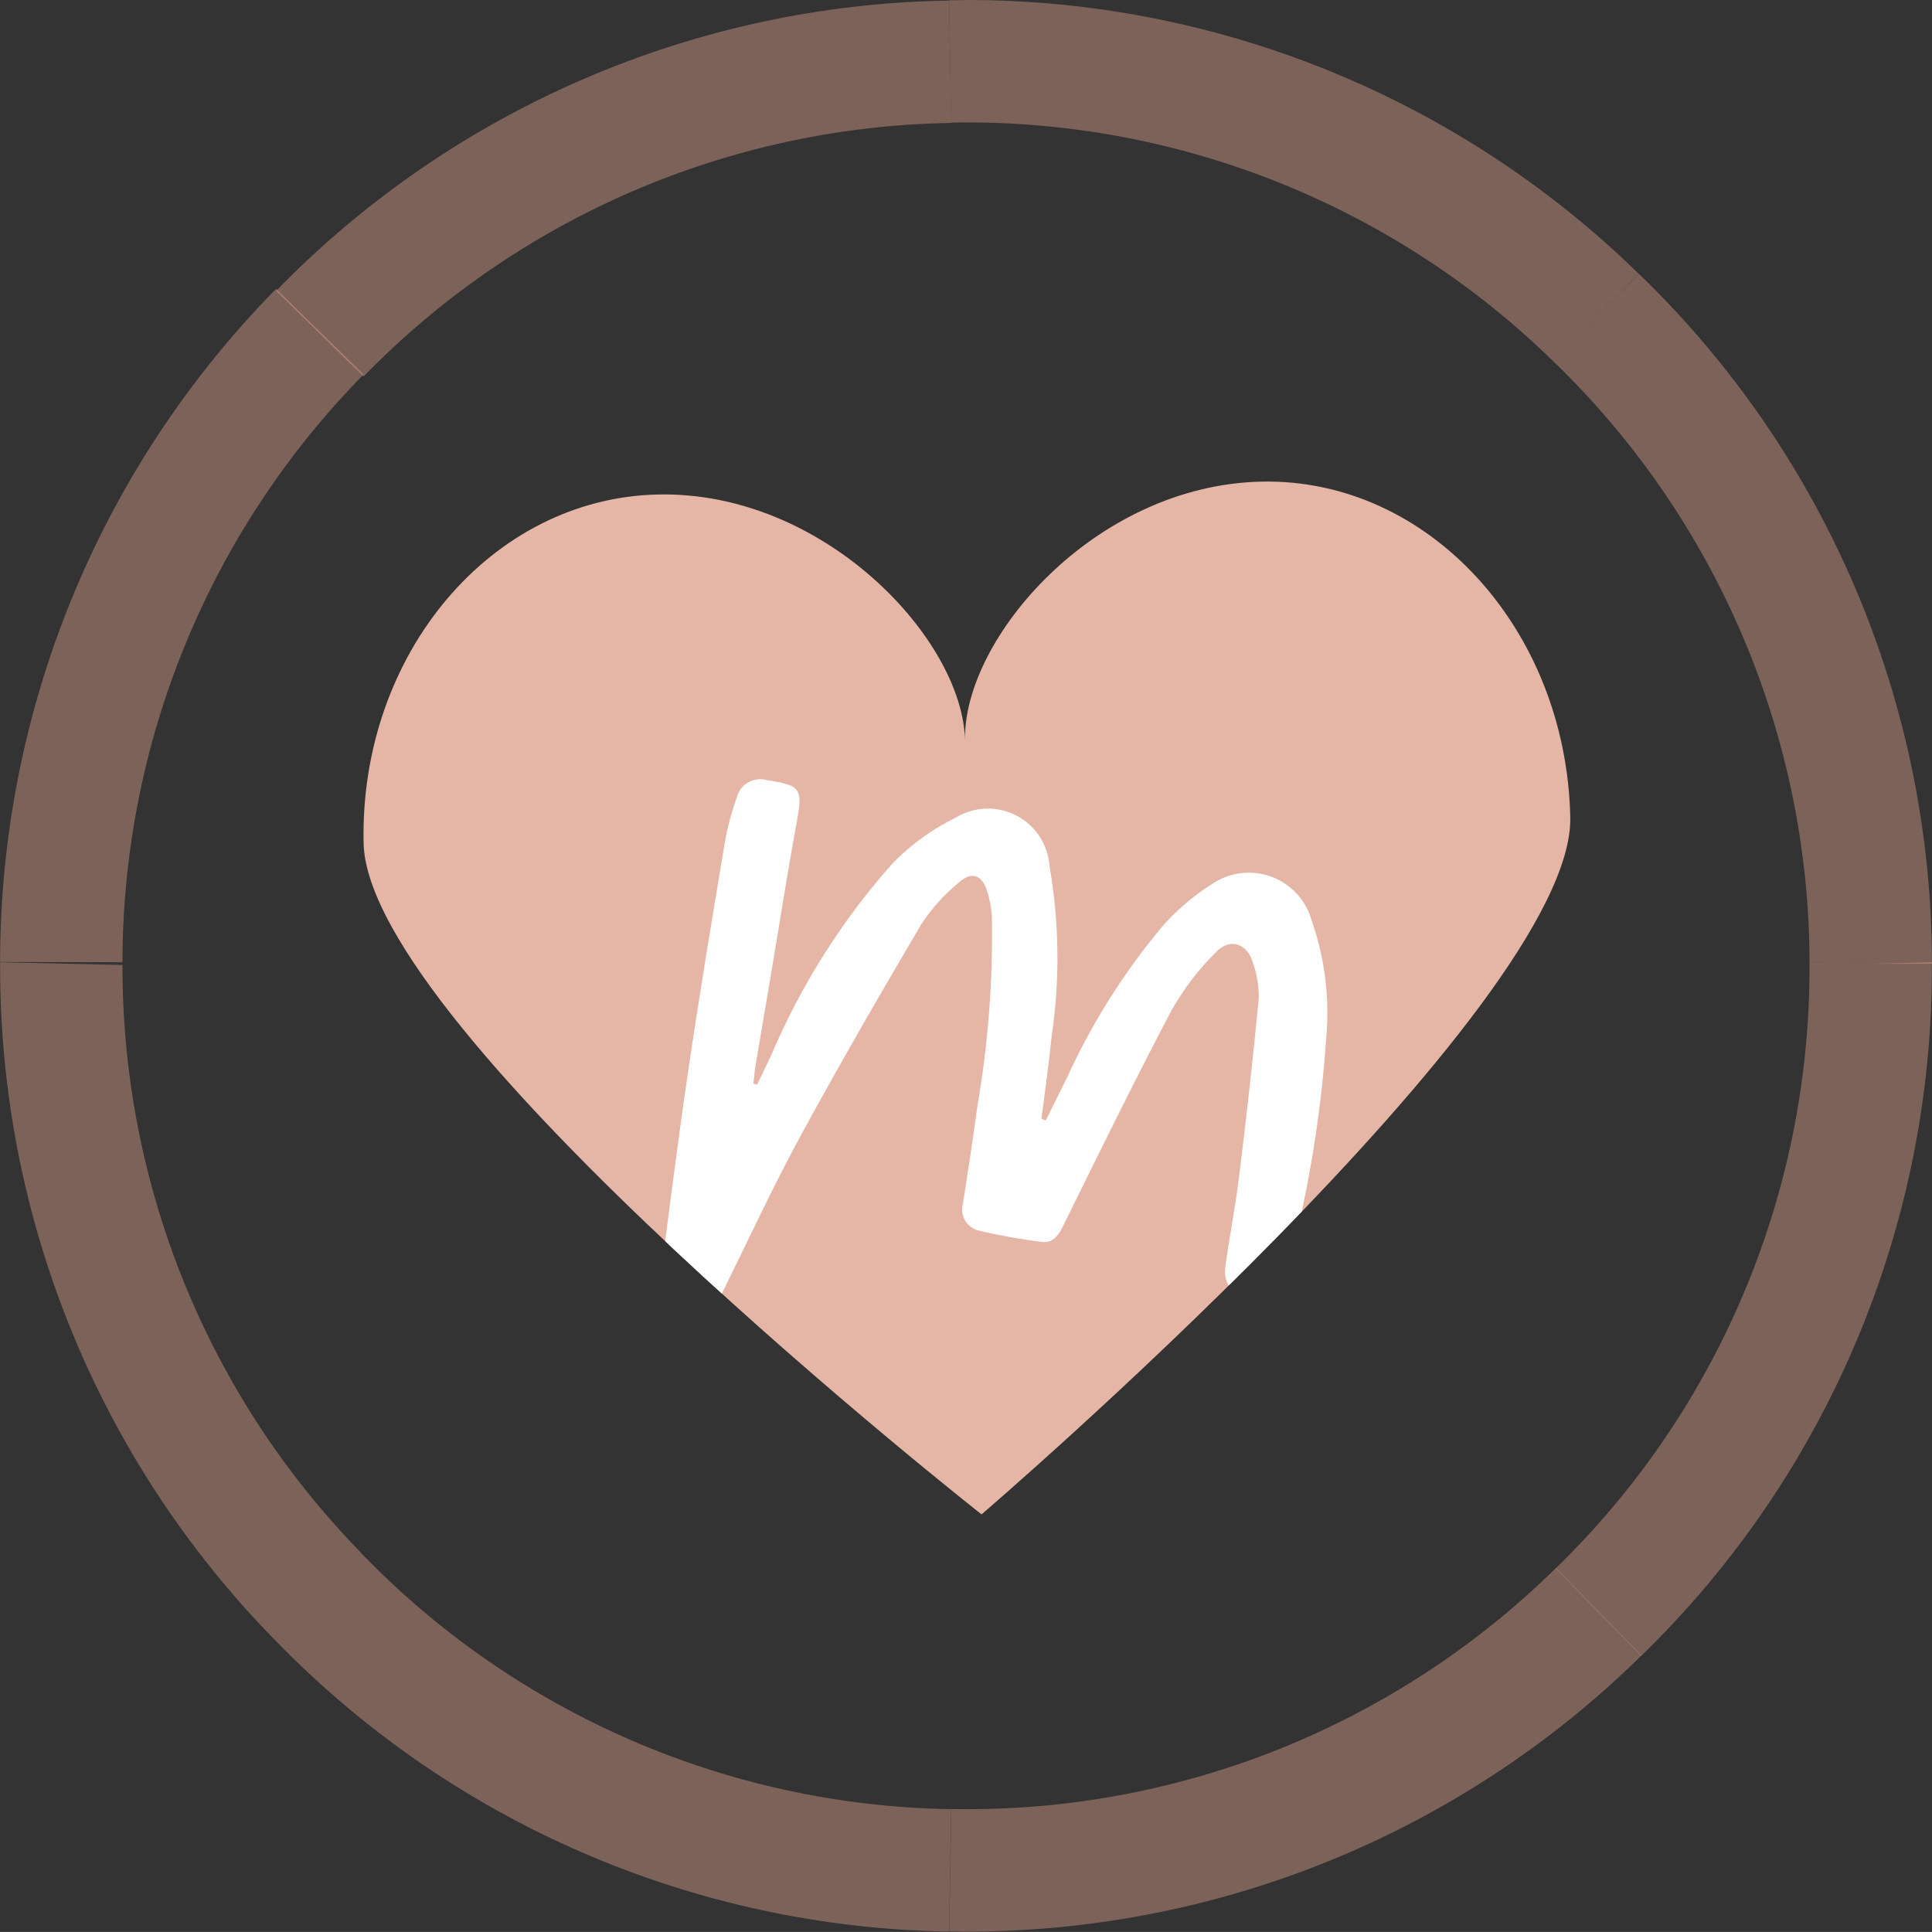
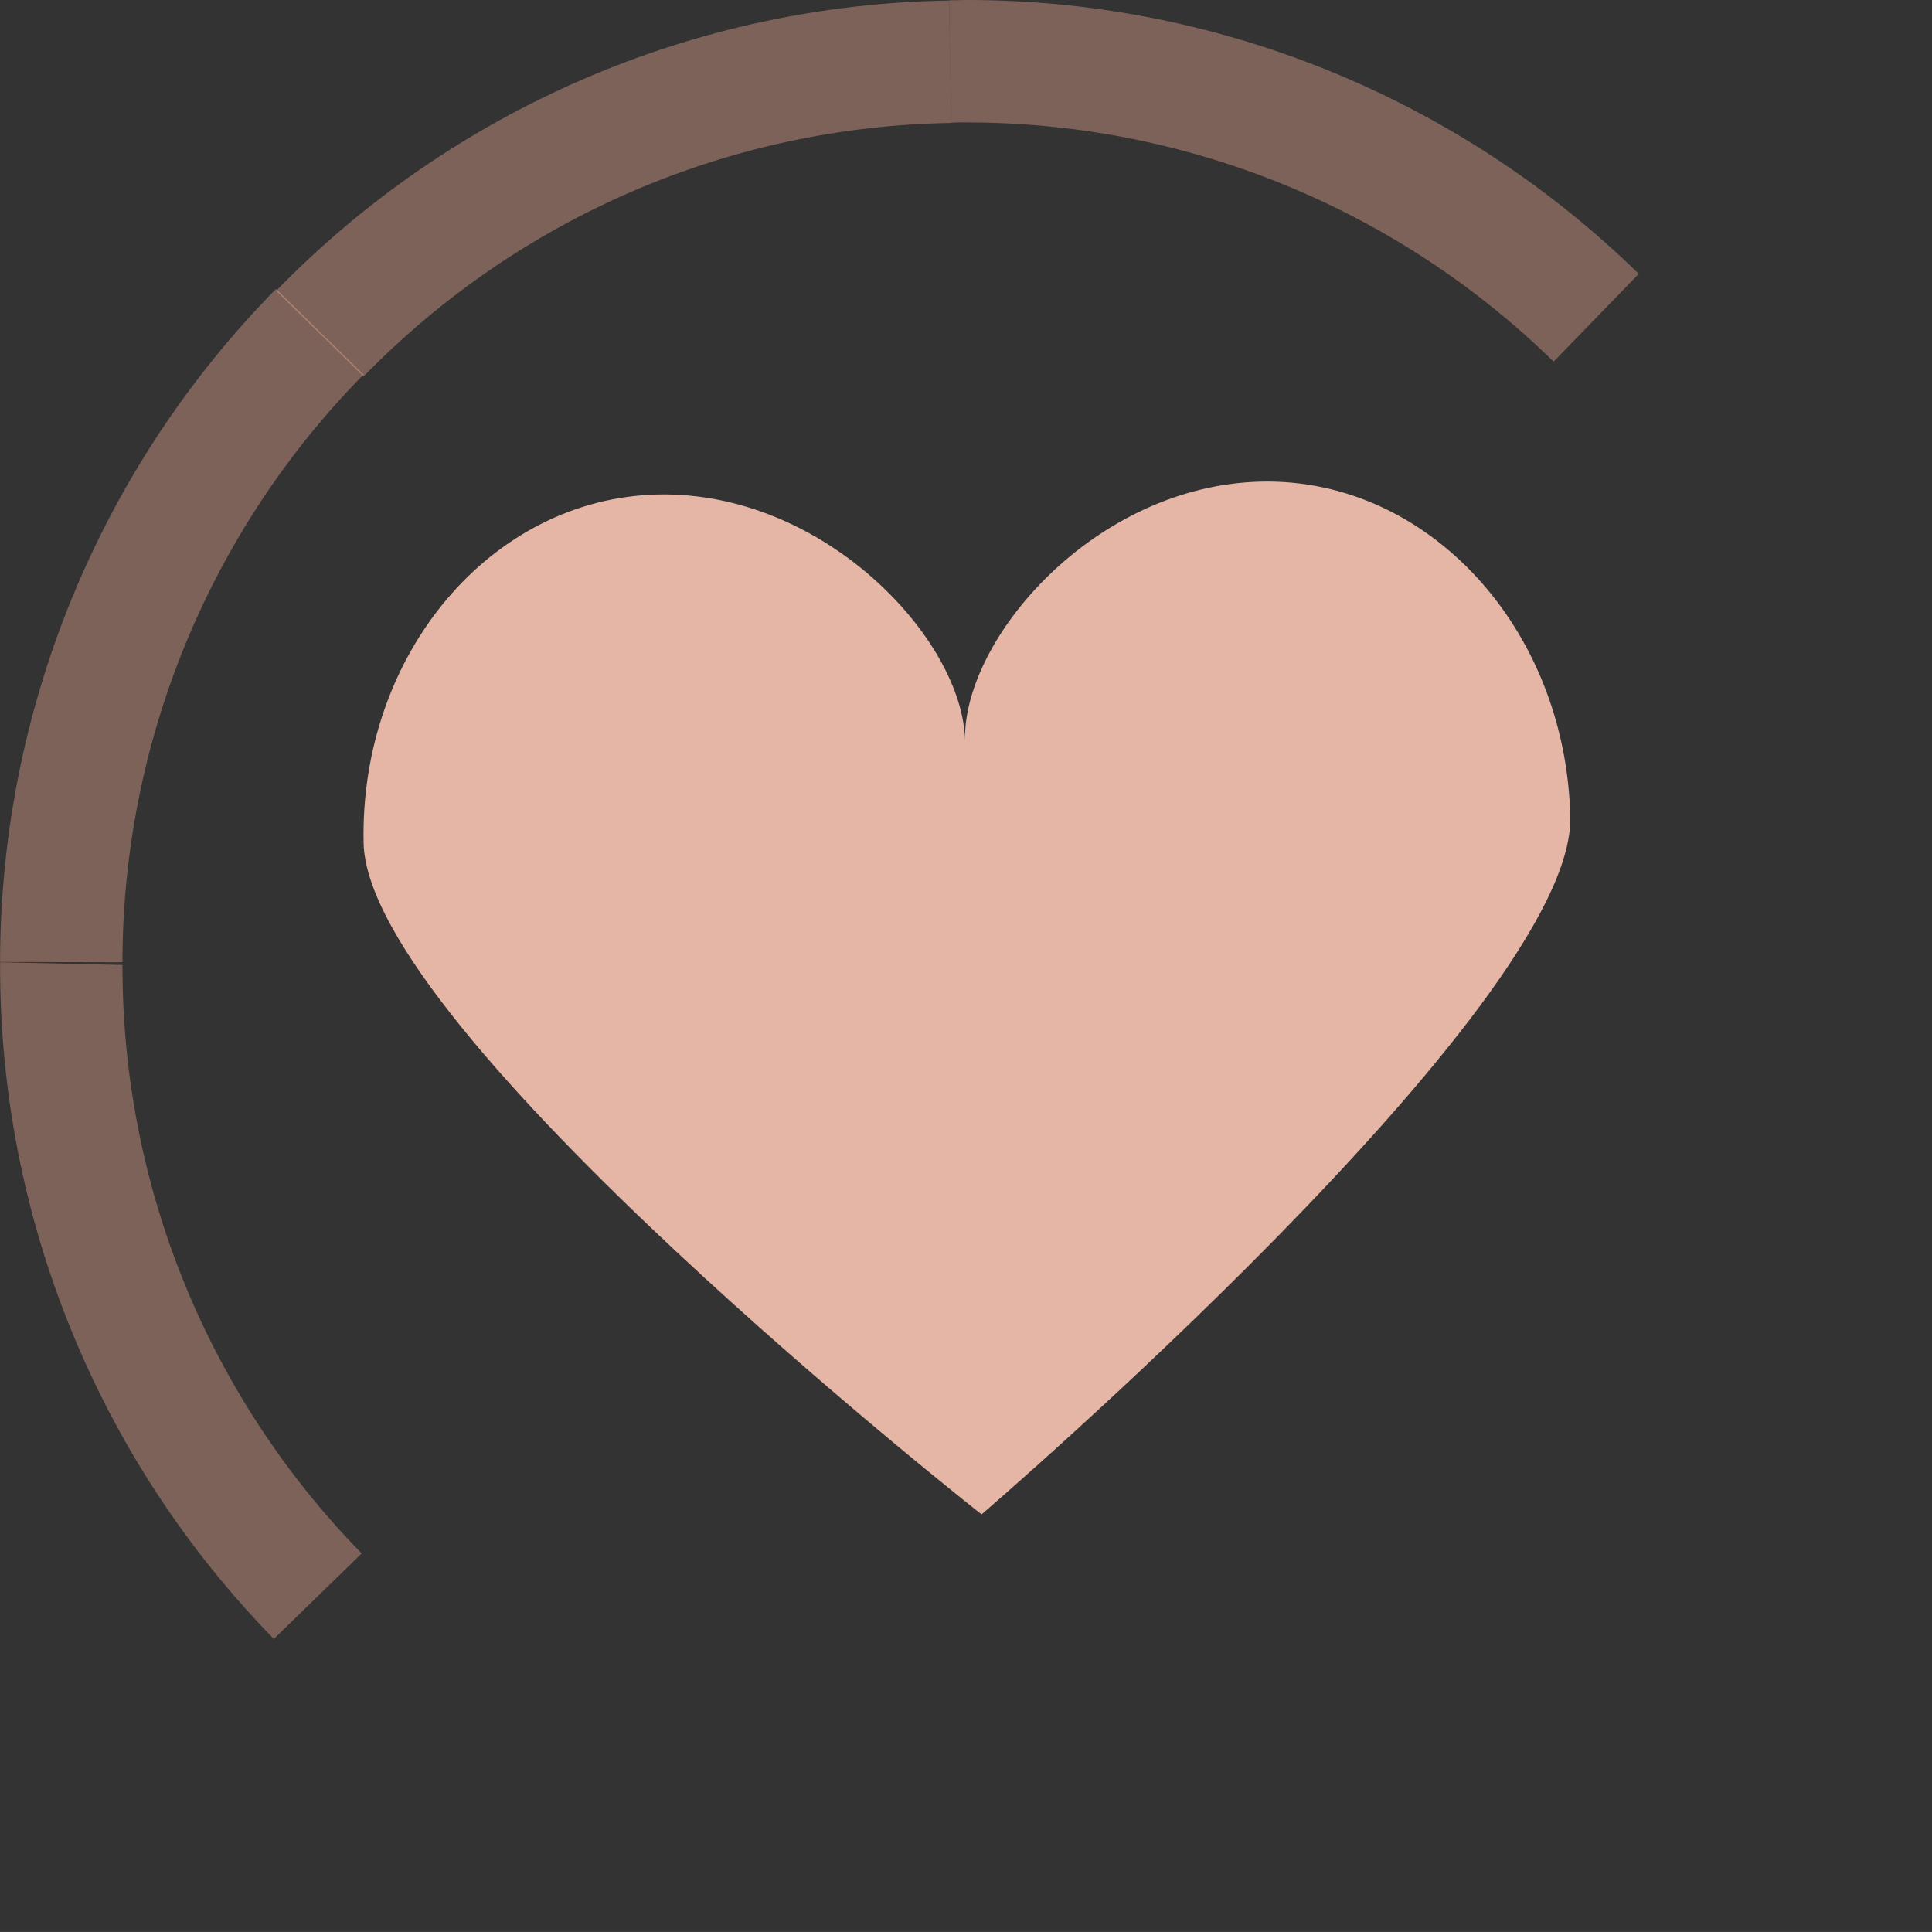
<svg xmlns="http://www.w3.org/2000/svg" id="eugK9yEfpzU1" viewBox="0 0 51.749 51.748" shape-rendering="geometricPrecision" text-rendering="geometricPrecision">
  <rect x="0" y="0" width="51.749" height="51.748" fill="#333333" stroke="none" />
  <style>#eugK9yEfpzU12 {animation: eugK9yEfpzU12_c_o 1600ms linear infinite normal forwards}@keyframes eugK9yEfpzU12_c_o { 0% {opacity: 0.41} 37.5% {opacity: 0.41} 50% {opacity: 1} 100% {opacity: 1}} #eugK9yEfpzU13 {animation: eugK9yEfpzU13_c_o 1600ms linear infinite normal forwards}@keyframes eugK9yEfpzU13_c_o { 0% {opacity: 0.41} 25% {opacity: 0.41} 37.5% {opacity: 1} 100% {opacity: 1}} #eugK9yEfpzU14 {animation: eugK9yEfpzU14_c_o 1600ms linear infinite normal forwards}@keyframes eugK9yEfpzU14_c_o { 0% {opacity: 0.41} 75% {opacity: 0.41} 87.5% {opacity: 1} 100% {opacity: 1}} #eugK9yEfpzU15 {animation: eugK9yEfpzU15_c_o 1600ms linear infinite normal forwards}@keyframes eugK9yEfpzU15_c_o { 0% {opacity: 0.41} 87.5% {opacity: 0.41} 100% {opacity: 1}} #eugK9yEfpzU16 {animation: eugK9yEfpzU16_c_o 1600ms linear infinite normal forwards}@keyframes eugK9yEfpzU16_c_o { 0% {opacity: 0.41} 12.5% {opacity: 1} 100% {opacity: 1}} #eugK9yEfpzU17 {animation: eugK9yEfpzU17_c_o 1600ms linear infinite normal forwards}@keyframes eugK9yEfpzU17_c_o { 0% {opacity: 0.41} 12.5% {opacity: 0.41} 25% {opacity: 1} 100% {opacity: 1}} #eugK9yEfpzU18 {animation: eugK9yEfpzU18_c_o 1600ms linear infinite normal forwards}@keyframes eugK9yEfpzU18_c_o { 0% {opacity: 0.41} 62.5% {opacity: 0.41} 75% {opacity: 1} 100% {opacity: 1}} #eugK9yEfpzU19 {animation: eugK9yEfpzU19_c_o 1600ms linear infinite normal forwards}@keyframes eugK9yEfpzU19_c_o { 0% {opacity: 0.41} 50% {opacity: 0.41} 62.5% {opacity: 1} 100% {opacity: 1}}</style>
  <g id="eugK9yEfpzU2" transform="matrix(1 0 0 1 -247.266 -191.266)">
    <g id="eugK9yEfpzU3" transform="matrix(1 0 0 1 257.007 204.166)">
      <path id="eugK9yEfpzU4" d="M1063.313,1466.59C1058.85,1466.69,1055.319,1470.798,1055.377,1473.523C1055.32,1470.823,1051.615,1466.84,1047.153,1466.935C1042.691,1467.03,1039.16,1471.21,1039.268,1476.271C1039.376,1481.332,1055.82,1494.253,1055.82,1494.253C1055.82,1494.253,1071.697,1480.642,1071.589,1475.581C1071.481,1470.52,1067.775,1466.494,1063.313,1466.59Z" transform="matrix(1 0 0 1 -1039.27 -1466.59)" fill="rgb(229,181,165)" stroke="none" stroke-width="1" />
      <g id="eugK9yEfpzU5">
        <g id="eugK9yEfpzU6" clip-path="url(#eugK9yEfpzU9)">
          <g id="eugK9yEfpzU7">
            <path id="eugK9yEfpzU8" d="M1093.431,1520.022C1093.623,1519.633,1093.814,1519.242,1094.008,1518.854C1094.667,1517.415,1095.514,1516.07,1096.528,1514.854C1096.917,1514.403,1097.371,1514.013,1097.875,1513.695C1098.345,1513.37,1098.944,1513.296,1099.479,1513.495C1100.014,1513.694,1100.418,1514.142,1100.561,1514.695C1100.908,1515.691,1101.038,1516.75,1100.943,1517.8C1100.799,1519.949,1100.44,1522.078,1099.872,1524.155C1099.771,1524.451,1099.525,1524.674,1099.22,1524.747C1098.916,1524.819,1098.596,1524.731,1098.372,1524.512C1098.261,1524.357,1098.212,1524.166,1098.236,1523.977C1098.341,1523.168,1098.505,1522.366,1098.604,1521.556C1098.804,1519.962,1098.98,1518.366,1099.134,1516.768C1099.143,1516.444,1099.092,1516.12,1098.985,1515.814C1098.832,1515.275,1098.361,1515.114,1097.98,1515.522C1097.522,1515.979,1097.128,1516.495,1096.807,1517.057C1095.794,1518.981,1094.837,1520.934,1093.876,1522.885C1093.749,1523.143,1093.59,1523.31,1093.321,1523.274C1092.758,1523.206,1092.199,1523.106,1091.647,1522.974C1091.491,1522.941,1091.356,1522.844,1091.273,1522.708C1091.191,1522.572,1091.168,1522.408,1091.211,1522.254C1091.348,1521.383,1091.481,1520.512,1091.598,1519.638C1091.888,1517.962,1092.018,1516.263,1091.987,1514.563C1091.973,1514.331,1091.93,1514.101,1091.86,1513.879C1091.724,1513.444,1091.448,1513.34,1091.102,1513.648C1090.711,1513.968,1090.372,1514.346,1090.095,1514.769C1088.983,1516.653,1087.888,1518.549,1086.844,1520.469C1086.114,1521.811,1085.475,1523.202,1084.798,1524.569C1084.567,1525.037,1084.293,1525.416,1083.677,1525.33C1083.242,1525.269,1083.006,1525.03,1083.062,1524.601C1083.317,1522.634,1083.562,1520.666,1083.852,1518.701C1084.152,1516.649,1084.496,1514.601,1084.837,1512.558C1084.91,1512.15,1085.018,1511.748,1085.158,1511.358C1085.202,1511.192,1085.311,1511.051,1085.46,1510.966C1085.609,1510.881,1085.786,1510.858,1085.951,1510.904C1086.896,1511.054,1086.927,1511.125,1086.751,1512.084C1086.495,1513.46,1086.285,1514.844,1086.051,1516.225C1085.922,1516.992,1085.788,1517.758,1085.66,1518.525C1085.632,1518.694,1085.619,1518.865,1085.599,1519.035L1085.699,1519.06C1085.824,1518.8,1085.948,1518.54,1086.074,1518.281C1086.874,1516.392,1087.979,1514.647,1089.345,1513.116C1089.834,1512.619,1090.404,1512.209,1091.031,1511.903C1091.525,1511.607,1092.137,1511.59,1092.647,1511.857C1093.158,1512.123,1093.492,1512.636,1093.531,1513.211C1093.794,1514.722,1093.812,1516.265,1093.586,1517.782C1093.512,1518.515,1093.406,1519.245,1093.315,1519.976Z" transform="matrix(1 0 0 1 -1075.16 -1502.91)" fill="rgb(255,255,255)" stroke="none" stroke-width="1" />
          </g>
          <clipPath id="eugK9yEfpzU9">
-             <path id="eugK9yEfpzU10" d="M1063.313,1466.59C1058.85,1466.69,1055.319,1470.798,1055.377,1473.523C1055.32,1470.823,1051.615,1466.84,1047.153,1466.935C1042.691,1467.03,1039.16,1471.21,1039.268,1476.271C1039.376,1481.332,1055.82,1494.253,1055.82,1494.253C1055.82,1494.253,1071.697,1480.642,1071.589,1475.581C1071.481,1470.52,1067.775,1466.494,1063.313,1466.59Z" transform="matrix(1 0 0 1 -1039.27 -1466.59)" fill="none" stroke="none" stroke-width="1" />
-           </clipPath>
+             </clipPath>
        </g>
      </g>
    </g>
    <g id="eugK9yEfpzU11" transform="matrix(1 0 0 1 247.266 191.266)">
-       <path id="eugK9yEfpzU12" d="M944.385,469.255C944.285,469.255,944.185,469.255,944.085,469.249L943.937,469.249L943.992,465.972L944.192,465.977C944.257,465.977,944.322,465.977,944.392,465.977C950.301,465.986,955.976,463.665,960.186,459.518L962.479,461.86C957.656,466.61,951.154,469.267,944.385,469.255Z" transform="matrix(1 0 0 1 -918.511 -417.518)" opacity="0.41" fill="rgb(231,166,145)" stroke="none" stroke-width="1" />
-       <path id="eugK9yEfpzU13" d="M985.871,438.475L983.578,436.133C987.933,431.904,990.386,426.089,990.378,420.019C990.378,419.992,990.378,419.965,990.378,419.939L992.017,419.939L993.655,419.896L993.655,419.996C993.673,426.956,990.863,433.625,985.871,438.475Z" transform="matrix(1 0 0 1 -941.91 -394.122)" opacity="0.41" fill="rgb(231,166,145)" stroke="none" stroke-width="1" />
      <path id="eugK9yEfpzU14" d="M885.179,394.036L881.901,394.029C881.906,387.282,884.561,380.808,889.294,376L891.637,378.294C887.503,382.492,885.184,388.145,885.179,394.036Z" transform="matrix(1 0 0 1 -881.899 -368.262)" opacity="0.41" fill="rgb(231,166,145)" stroke="none" stroke-width="1" />
      <path id="eugK9yEfpzU15" d="M902.285,367.1L899.942,364.807C904.685,359.932,911.167,357.136,917.968,357.031L918.025,360.309C912.087,360.401,906.427,362.843,902.285,367.1Z" transform="matrix(1 0 0 1 -892.547 -357.016)" opacity="0.41" fill="rgb(231,166,145)" stroke="none" stroke-width="1" />
      <path id="eugK9yEfpzU16" d="M960.125,366.685C955.92,362.571,950.269,360.271,944.386,360.278C944.322,360.278,944.258,360.278,944.195,360.278L943.989,360.284L943.934,357.006L944.082,357.006C944.182,357.006,944.282,356.999,944.382,356.999C951.119,356.99,957.59,359.623,962.406,364.334Z" transform="matrix(1 0 0 1 -918.511 -356.999)" opacity="0.41" fill="rgb(231,166,145)" stroke="none" stroke-width="1" />
-       <path id="eugK9yEfpzU17" d="M990.3,393.385C990.3,387.299,987.825,381.474,983.444,377.249L985.73,374.899C990.746,379.738,993.579,386.408,993.578,393.377Z" transform="matrix(1 0 0 1 -941.831 -367.564)" opacity="0.41" fill="rgb(231,166,145)" stroke="none" stroke-width="1" />
      <path id="eugK9yEfpzU18" d="M889.232,438.025C884.522,433.208,881.89,426.737,881.9,420L881.9,419.9L885.178,419.973L885.178,420.024C885.176,425.897,887.477,431.538,891.585,435.735Z" transform="matrix(1 0 0 1 -881.897 -394.126)" opacity="0.41" fill="rgb(231,166,145)" stroke="none" stroke-width="1" />
-       <path id="eugK9yEfpzU19" d="M917.883,468.671C911.052,468.566,904.544,465.745,899.797,460.832L902.147,458.546C906.292,462.836,911.975,465.3,917.94,465.393Z" transform="matrix(1 0 0 1 -892.462 -416.934)" opacity="0.41" fill="rgb(231,166,145)" stroke="none" stroke-width="1" />
    </g>
  </g>
</svg>